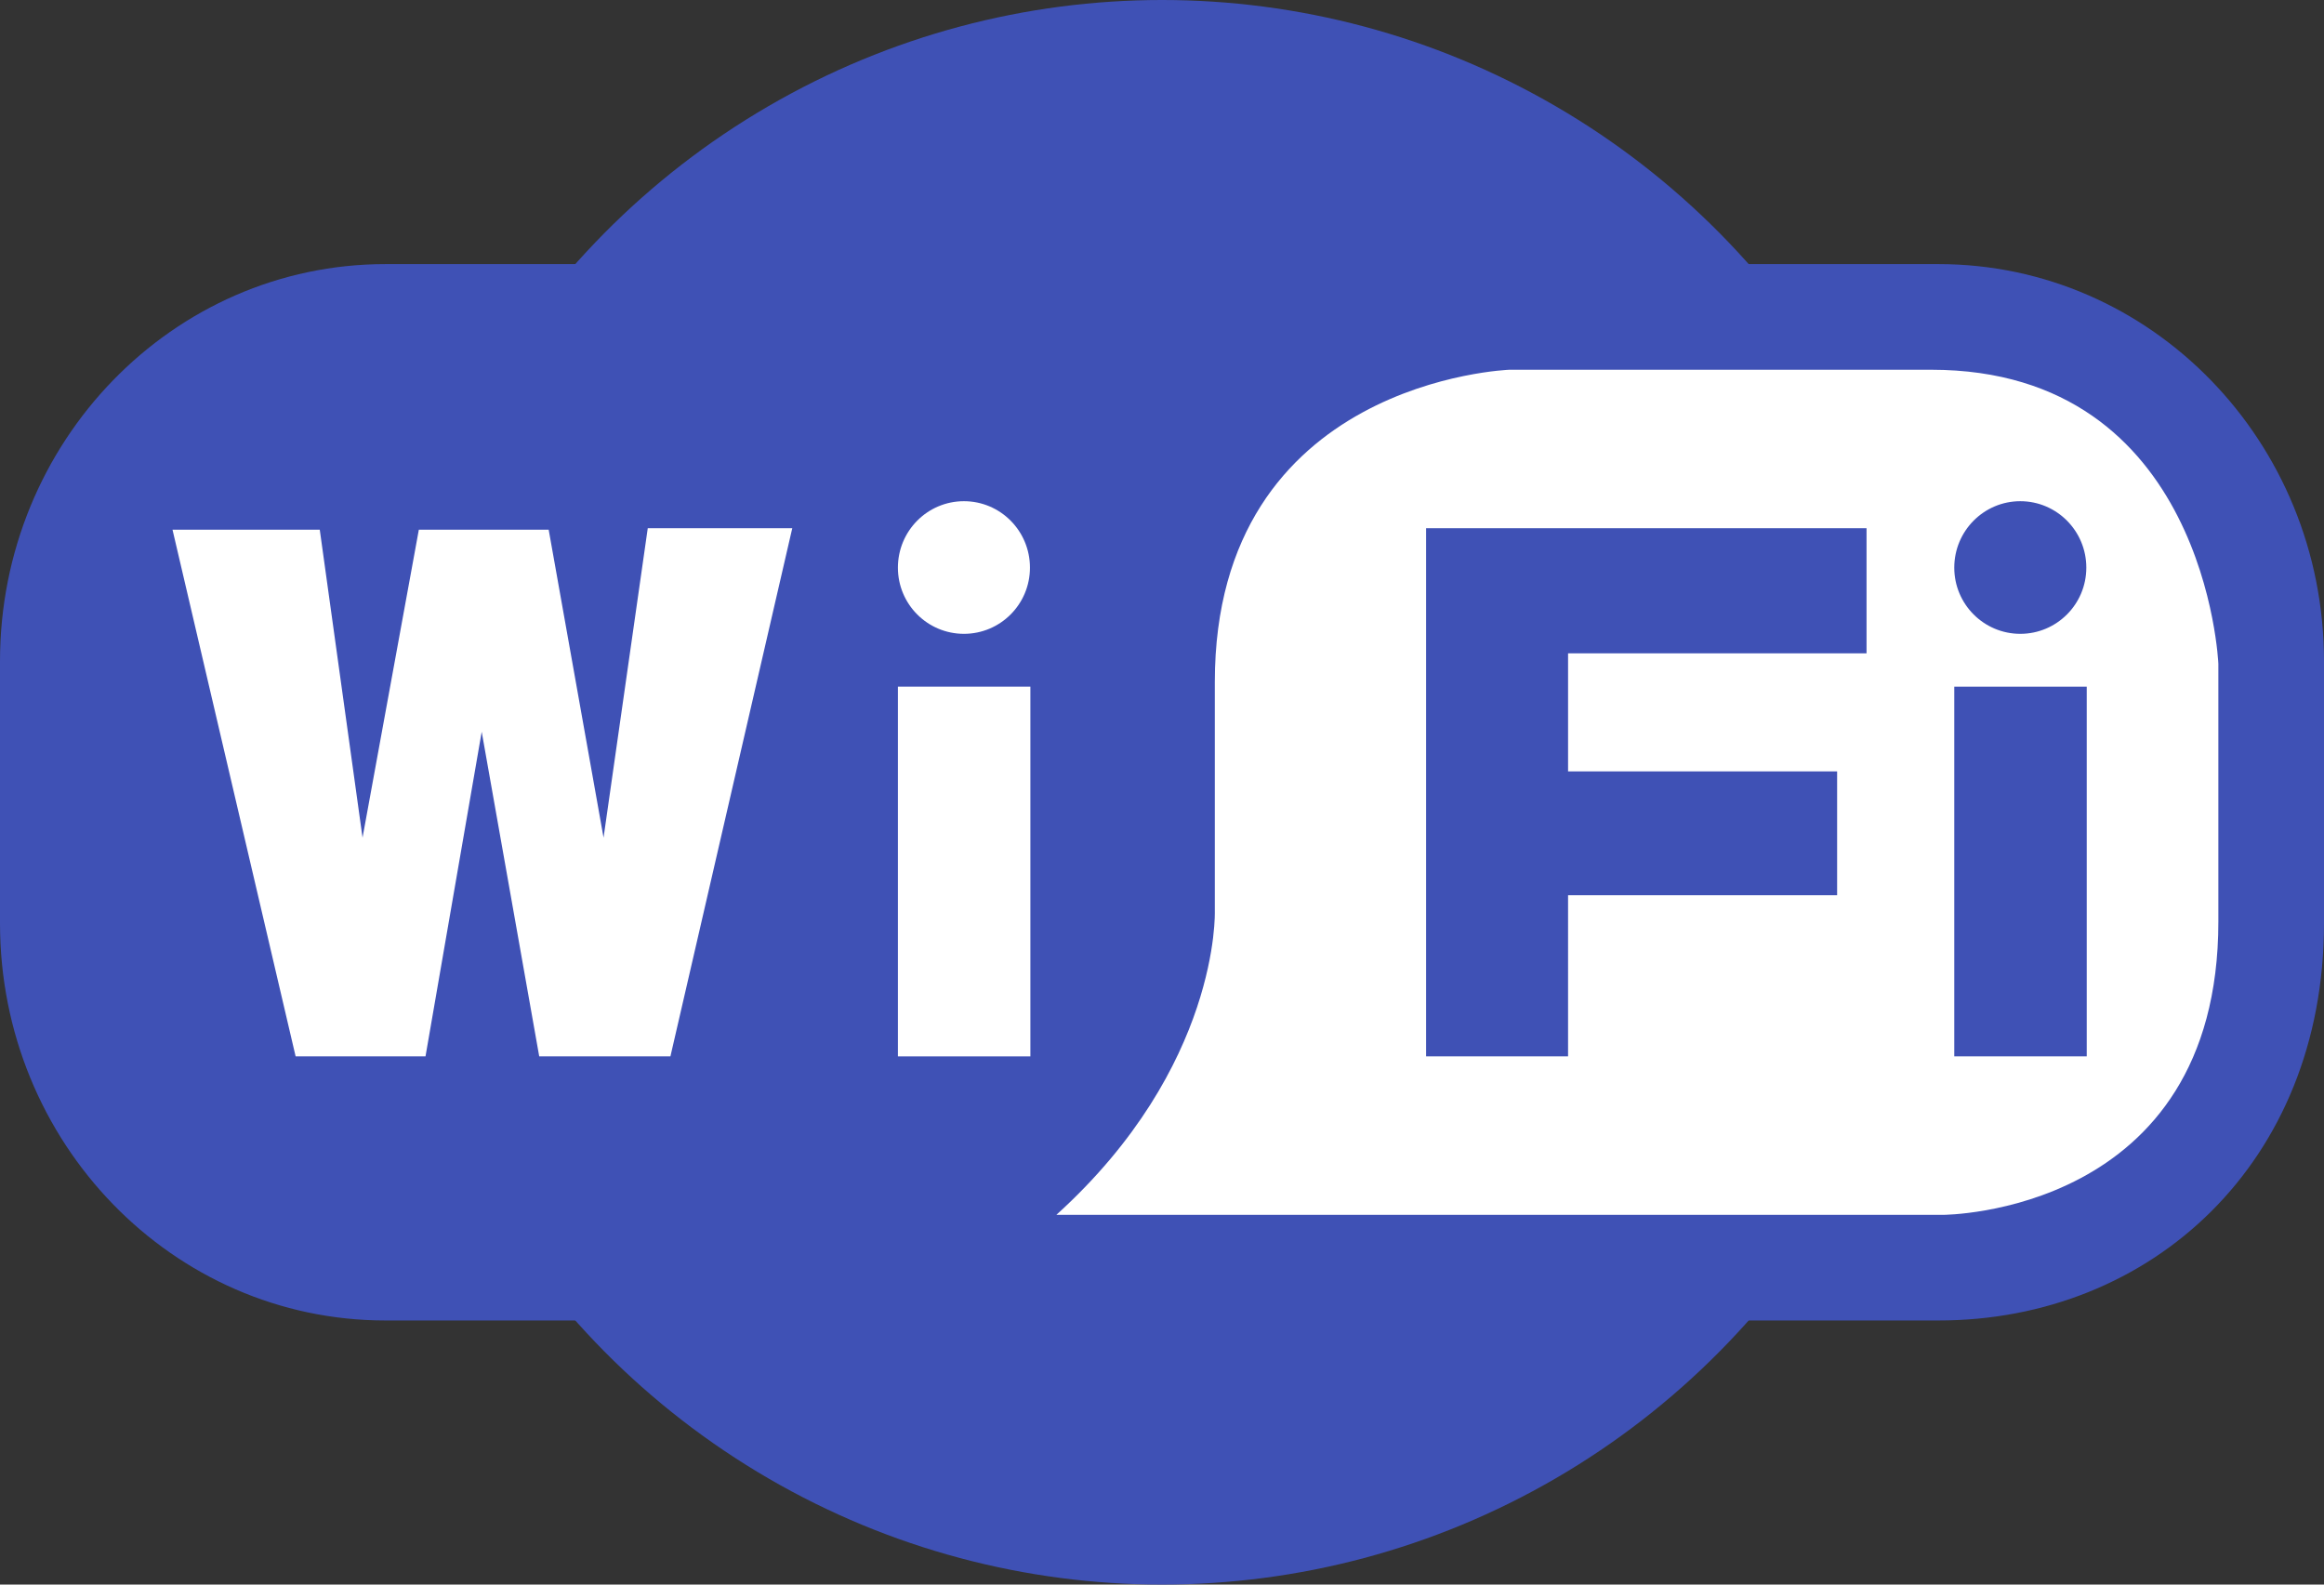
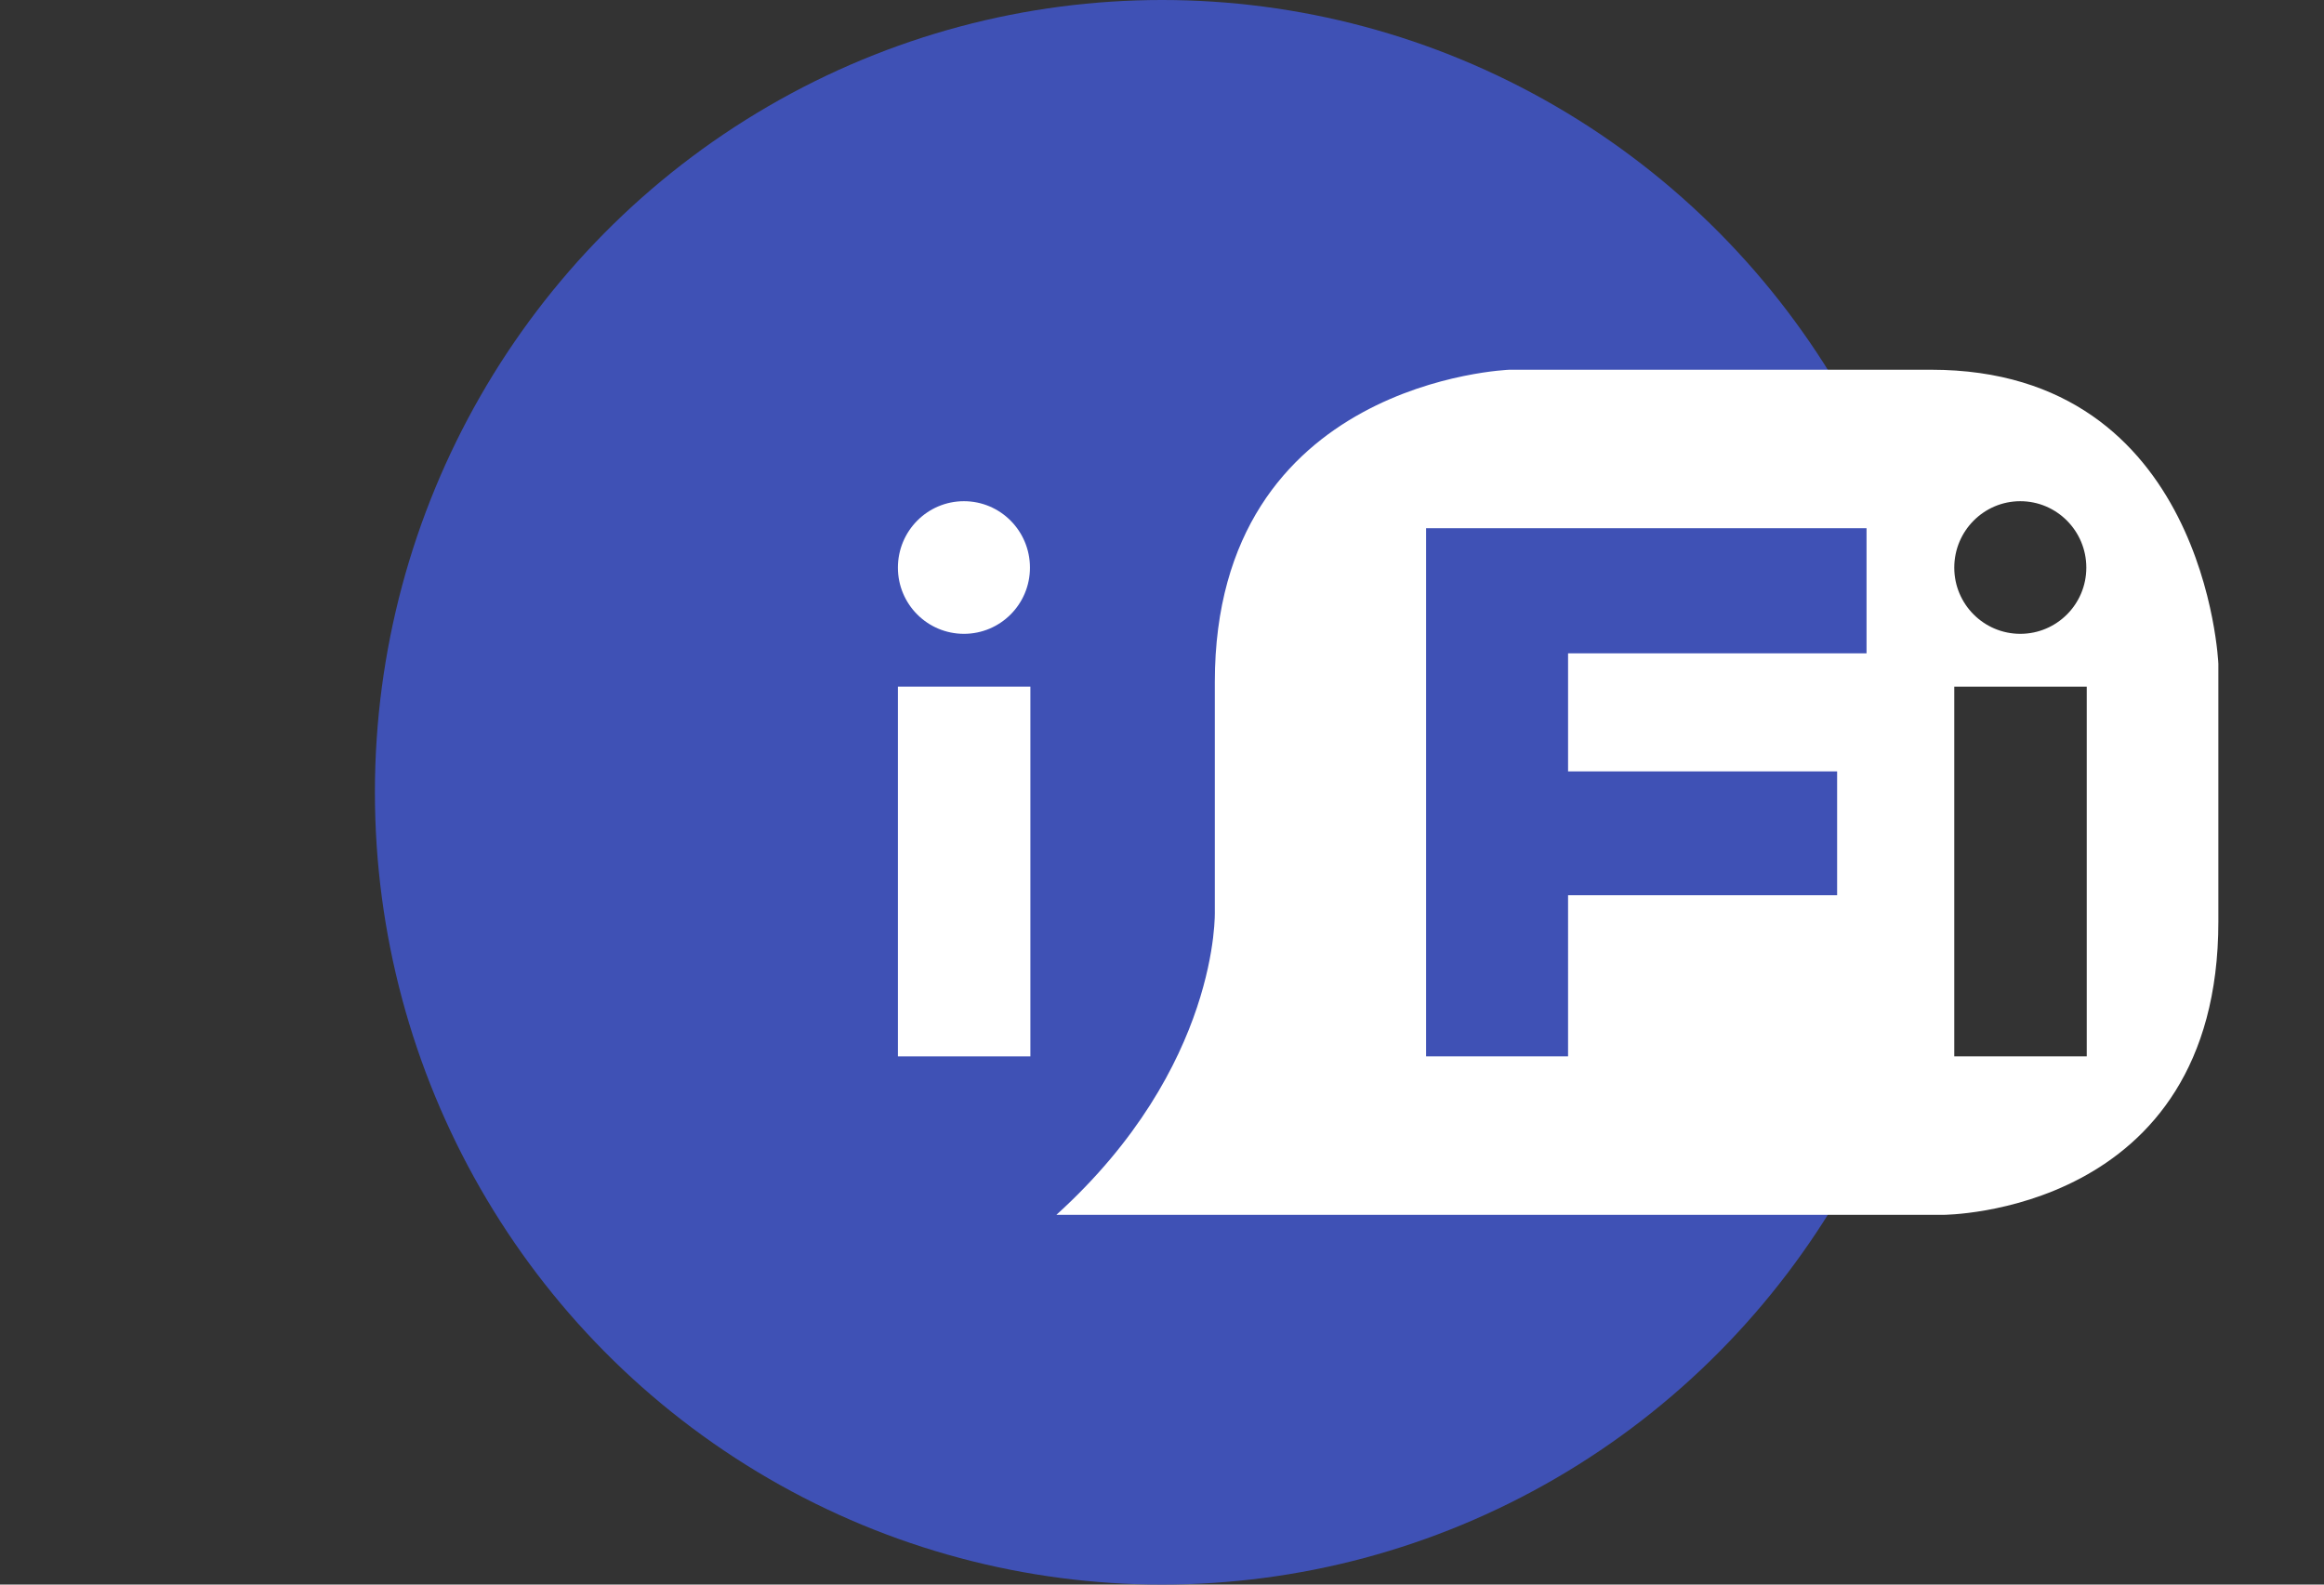
<svg xmlns="http://www.w3.org/2000/svg" height="30.0" preserveAspectRatio="xMidYMid meet" version="1.0" viewBox="2.0 9.0 44.0 30.0" width="44.0" zoomAndPan="magnify">
  <rect x="2.0" y="9.0" width="44.0" height="30.0" fill="#333333" stroke="none" />
  <g fill="#3F51B5" id="change1_1">
-     <path d="M46,26.48c0,4.527-3.268,7.52-7.3,7.52H9.299C5.269,34,2,30.634,2,26.48V21.52C2,17.366,5.269,14,9.299,14 H38.7c4.032,0,7.3,3.366,7.3,7.52V26.48z" fill="inherit" />
    <ellipse cx="24" cy="24" fill="inherit" rx="14.902" ry="15" />
  </g>
  <g fill="#FFF" id="change2_1">
-     <path d="M17 19L14.264 19 13.427 24.859 12.388 19.028 9.93 19.028 8.864 24.859 8.054 19.028 5.266 19.028 7.597 29 10.056 29 11.12 22.854 12.209 29 14.693 29z" fill="inherit" />
    <path d="M19 22H21.508V29H19z" fill="inherit" />
    <path d="M21.5,19.747C21.5,20.44,20.94,21,20.25,21S19,20.44,19,19.747c0-0.696,0.56-1.258,1.25-1.258 S21.5,19.051,21.5,19.747z" fill="inherit" />
    <path d="M38.561,16c-4.818,0-7.979,0-7.979,0S25,16.193,25,21.914v4.336c0,0,0.101,2.941-3,5.75h16.785 c0,0,5.215,0,5.215-5.553c0-4.879,0-4.879,0-4.879S43.772,16,38.561,16z M37.339,21.369h-5.651v2.236h5.094v2.344h-5.094V29H29V19 h8.339V21.369z M40.25,18.489c0.689,0,1.25,0.562,1.25,1.258C41.5,20.44,40.939,21,40.25,21S39,20.44,39,19.747 C39,19.051,39.561,18.489,40.25,18.489z M41.508,29H39v-7h2.508V29z" fill="inherit" />
  </g>
</svg>